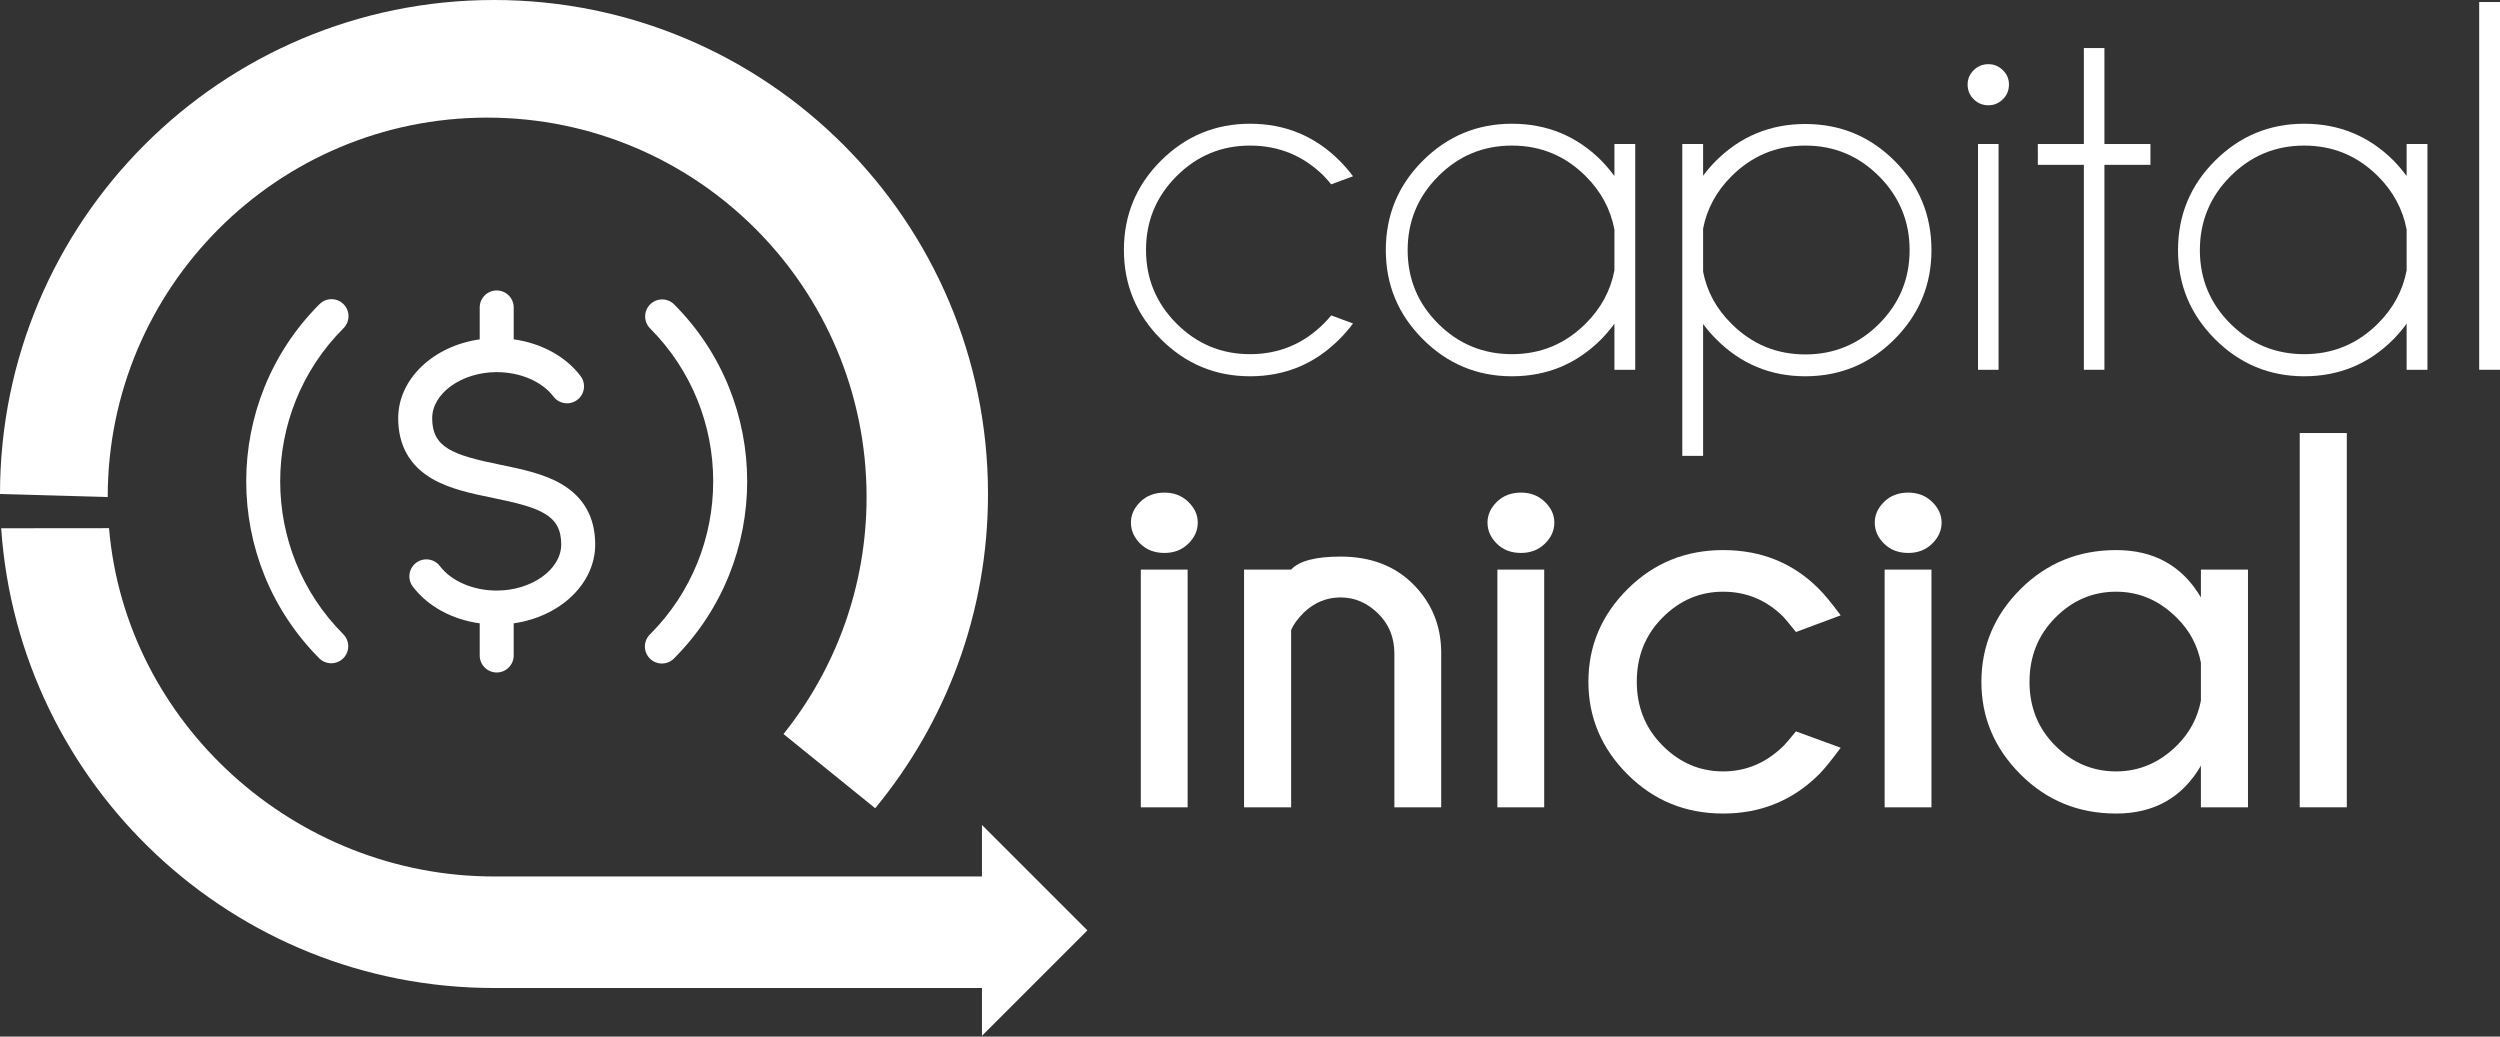
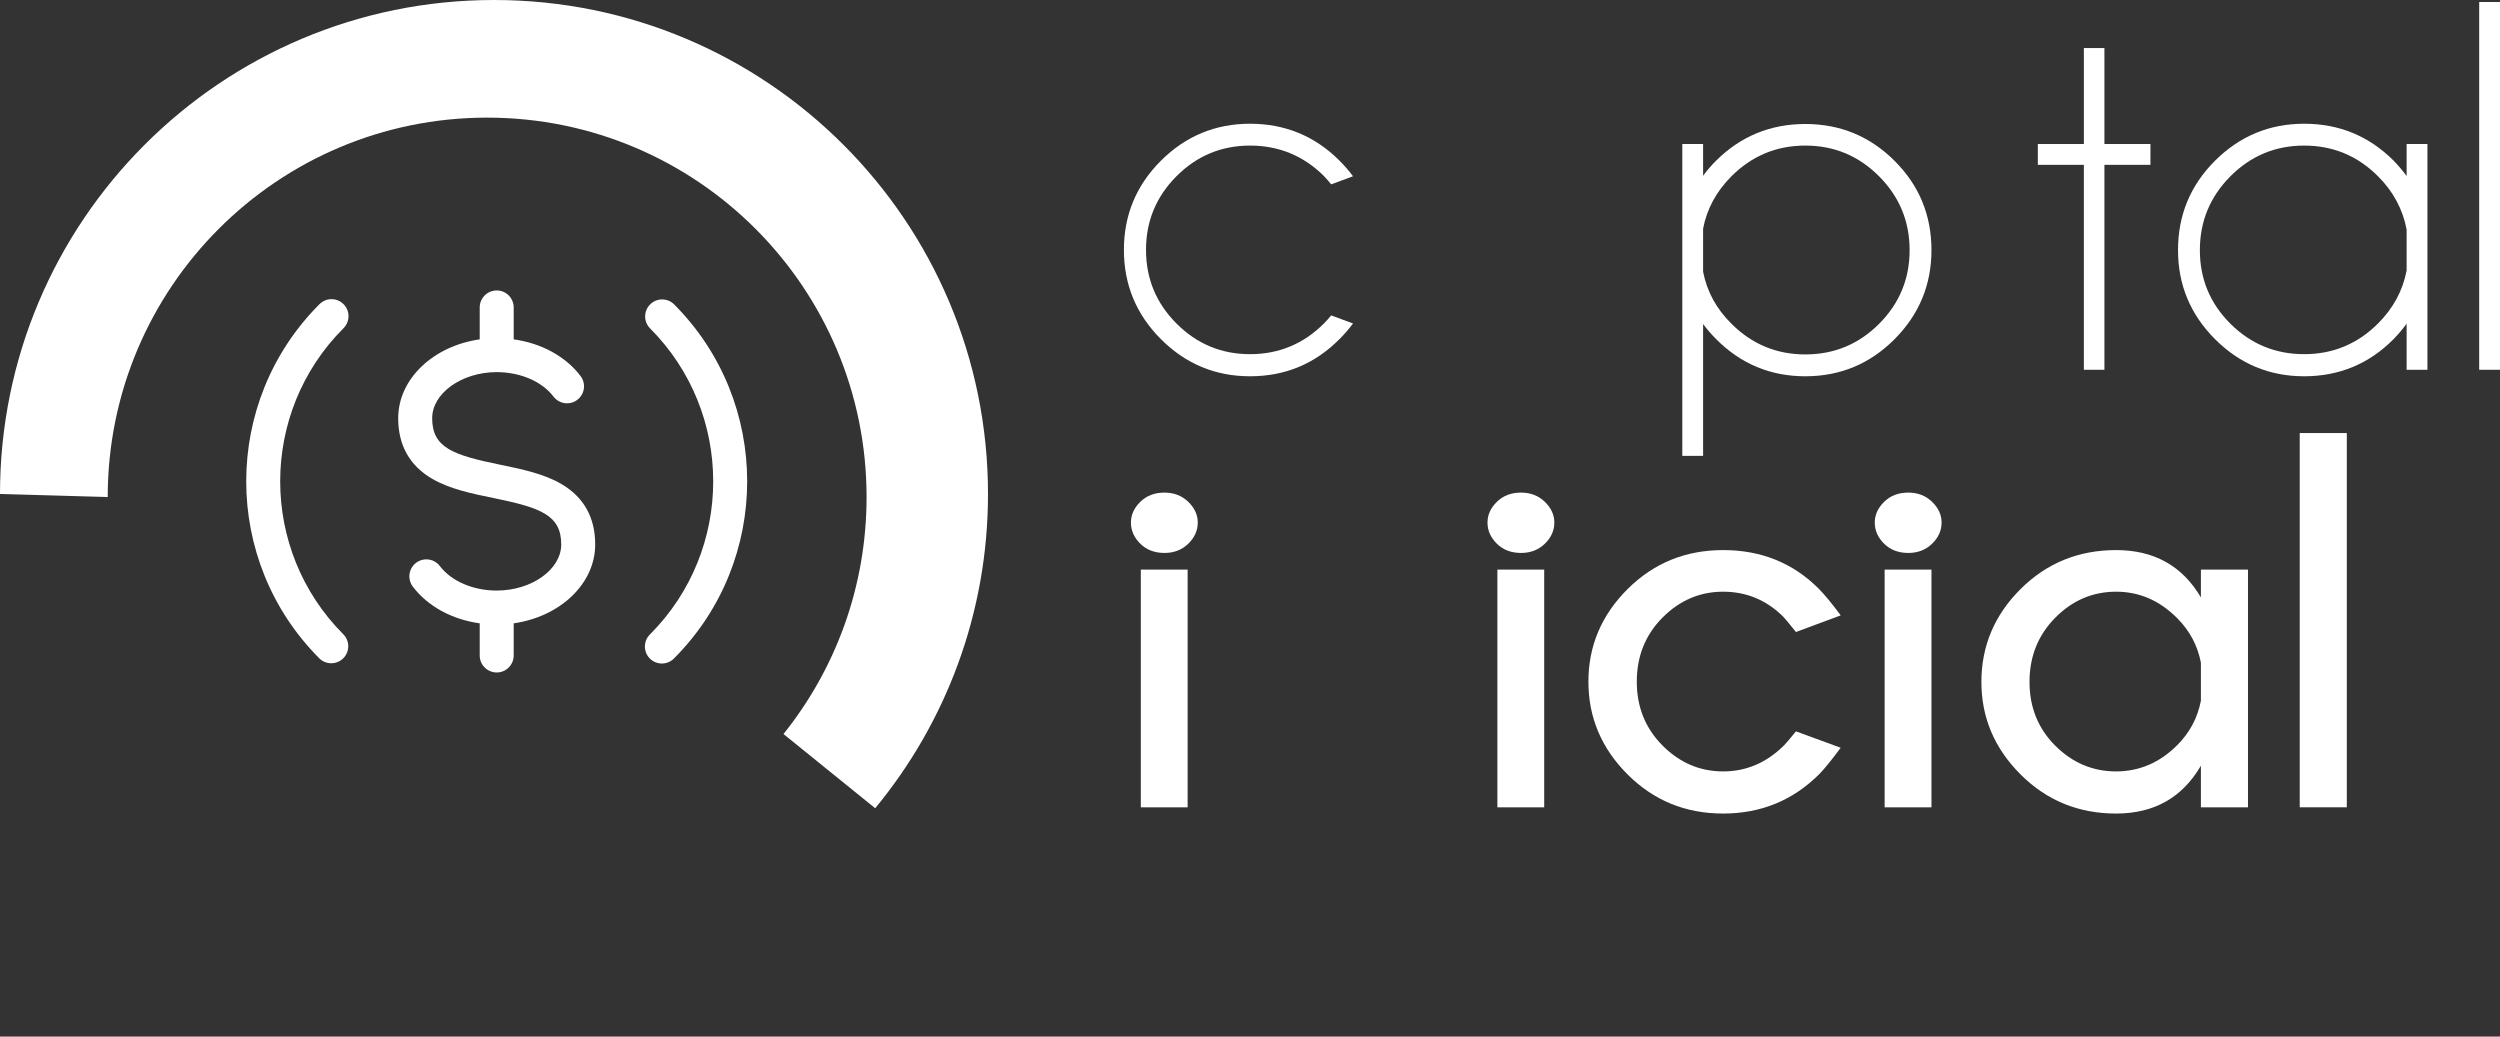
<svg xmlns="http://www.w3.org/2000/svg" width="1488px" height="617px" viewBox="0 0 1488 617" version="1.1">
  <rect x="0" y="0" width="1488" height="617" fill="#333333" stroke="none" />
  <title>logo-white</title>
  <g id="Page-1" stroke="none" stroke-width="1" fill="none" fill-rule="evenodd">
    <g id="logo-white" fill="#FFFFFF">
      <path d="M792.325,187.734 L805.327,192.534 C802.875,195.822 800.185,198.926 797.279,201.822 C782.623,216.582 764.871,223.958 744.028,223.958 C723.388,223.958 705.714,216.604 691.008,201.898 C676.302,187.192 668.948,169.468 668.948,148.724 C668.948,127.982 676.302,110.284 691.008,95.628 C705.714,80.976 723.388,73.648 744.028,73.648 C764.871,73.648 782.623,80.976 797.279,95.628 C800.185,98.524 802.875,101.628 805.327,104.916 L792.327,109.716 C790.94,108.015 789.493,106.363 787.991,104.762 C775.813,92.688 761.157,86.648 744.028,86.648 C727,86.648 712.422,92.714 700.294,104.838 C688.168,116.968 682.108,131.594 682.108,148.724 C682.108,165.858 688.168,180.484 700.294,192.61 C712.422,204.738 727,210.8 744.028,210.8 C761.157,210.8 775.813,204.712 787.991,192.534 C789.516,191.008 790.963,189.406 792.325,187.734" id="Path" />
-       <path d="M973.285,220.088 L960.901,220.088 L960.901,192.688 C958.52,195.896 955.935,198.947 953.161,201.822 C938.505,216.582 920.753,223.958 899.909,223.958 C879.269,223.958 861.597,216.604 846.891,201.898 C832.183,187.192 824.833,169.522 824.833,148.88 C824.833,128.036 832.183,110.284 846.893,95.628 C861.597,80.976 879.267,73.648 899.909,73.648 C920.753,73.648 938.505,80.976 953.161,95.628 C955.934,98.504 958.519,101.555 960.901,104.762 L960.901,85.722 L973.285,85.722 L973.285,220.088 L973.285,220.088 Z M960.901,160.954 L960.901,136.65 C958.631,124.574 952.953,113.998 943.873,104.916 C931.695,92.74 917.039,86.65 899.909,86.65 C882.777,86.65 868.149,92.74 856.023,104.916 C843.897,117.096 837.835,131.75 837.835,148.88 C837.835,166.012 843.895,180.614 856.023,192.69 C868.151,204.762 882.777,210.8 899.909,210.8 C917.039,210.8 931.695,204.714 943.873,192.534 C952.953,183.454 958.631,172.928 960.901,160.954" id="Shape" />
      <path d="M1001.305,85.722 L1013.689,85.722 L1013.689,104.608 C1016.037,101.422 1018.624,98.42 1021.429,95.628 C1036.083,81.078 1053.783,73.802 1074.525,73.802 C1095.271,73.802 1112.967,81.102 1127.621,95.706 C1142.275,110.312 1149.605,128.036 1149.605,148.88 C1149.605,169.522 1142.275,187.192 1127.621,201.9 C1112.967,216.604 1095.271,223.958 1074.525,223.958 C1053.783,223.958 1036.083,216.582 1021.429,201.822 C1018.624,199.03 1016.037,196.028 1013.689,192.842 L1013.689,271.326 L1001.305,271.326 L1001.305,85.722 L1001.305,85.722 Z M1013.689,136.032 L1013.689,161.728 C1015.959,173.494 1021.583,183.814 1030.563,192.688 C1042.737,204.868 1057.395,210.954 1074.525,210.954 C1091.657,210.954 1106.285,204.894 1118.413,192.766 C1130.537,180.642 1136.601,166.01 1136.601,148.88 C1136.601,131.75 1130.537,117.096 1118.413,104.916 C1106.285,92.74 1091.657,86.648 1074.525,86.648 C1057.395,86.648 1042.737,92.74 1030.563,104.916 C1021.583,113.896 1015.959,124.268 1013.689,136.032" id="Shape" />
-       <path d="M1192.097,41.758 C1194.519,44.132 1195.733,46.97 1195.733,50.272 C1195.733,53.782 1194.519,56.722 1192.097,59.096 C1189.671,61.47 1186.807,62.656 1183.503,62.656 C1180.099,62.656 1177.183,61.47 1174.759,59.096 C1172.333,56.722 1171.121,53.782 1171.121,50.272 C1171.121,46.97 1172.333,44.132 1174.759,41.758 C1177.183,39.386 1180.099,38.198 1183.503,38.198 C1186.807,38.198 1189.671,39.386 1192.097,41.758 M1189.543,220.088 L1177.315,220.088 L1177.315,85.722 L1189.543,85.722 L1189.543,220.088 Z" id="Shape" />
      <polygon id="Path" points="1240.319 85.72 1240.319 28.6 1252.547 28.6 1252.547 85.72 1279.945 85.72 1279.945 98.106 1252.547 98.106 1252.547 220.088 1240.317 220.088 1240.317 98.108 1212.917 98.108 1212.917 85.72 1240.317 85.72" />
      <path d="M1444.811,220.088 L1432.425,220.088 L1432.425,192.688 C1430.044,195.896 1427.459,198.947 1424.685,201.822 C1410.031,216.582 1392.277,223.958 1371.435,223.958 C1350.793,223.958 1333.121,216.604 1318.415,201.898 C1303.709,187.192 1296.357,169.522 1296.357,148.88 C1296.357,128.036 1303.709,110.284 1318.417,95.628 C1333.121,80.976 1350.793,73.648 1371.435,73.648 C1392.277,73.648 1410.031,80.976 1424.685,95.628 C1427.457,98.504 1430.043,101.555 1432.425,104.762 L1432.425,85.722 L1444.811,85.722 L1444.811,220.088 L1444.811,220.088 Z M1432.425,160.954 L1432.425,136.65 C1430.155,124.574 1424.479,114 1415.399,104.916 C1403.223,92.74 1388.565,86.65 1371.437,86.65 C1354.305,86.65 1339.677,92.74 1327.549,104.916 C1315.423,117.096 1309.361,131.75 1309.361,148.88 C1309.361,166.012 1315.421,180.614 1327.549,192.69 C1339.677,204.762 1354.305,210.8 1371.437,210.8 C1388.565,210.8 1403.223,204.714 1415.399,192.534 C1424.481,183.454 1430.157,172.928 1432.427,160.954" id="Shape" />
      <polygon id="Path" points="1475.615 1.2 1487.999 1.2 1487.999 220.088 1475.615 220.088" />
      <path d="M707.26,298.694 C711.026,302.358 712.912,306.46 712.912,311.002 C712.912,315.748 711.026,319.954 707.262,323.616 C703.494,327.282 698.774,329.112 693.098,329.112 C687.214,329.112 682.418,327.282 678.702,323.616 C674.986,319.956 673.128,315.748 673.128,311.002 C673.128,306.462 674.988,302.358 678.702,298.694 C682.416,295.034 687.214,293.198 693.098,293.198 C698.774,293.198 703.494,295.032 707.262,298.694 M706.876,480.506 L679.012,480.506 L679.012,339.02 L706.876,339.02 L706.876,480.506 L706.876,480.506 Z" id="Shape" />
-       <path d="M768.485,374.934 L768.485,480.506 L740.466,480.506 L740.466,339.02 L768.485,339.02 C773.231,333.86 783.035,331.28 797.897,331.28 C815.749,331.28 830.147,336.75 841.087,347.688 C852.023,358.628 857.597,371.992 857.803,387.782 L857.803,480.506 L829.939,480.506 L829.939,389.022 C829.939,379.422 826.691,371.452 820.187,365.102 C813.687,358.756 806.255,355.582 797.897,355.582 C789.637,355.582 782.363,358.578 776.071,364.562 C772.455,368.174 769.929,371.632 768.485,374.934" id="Path" />
      <path d="M919.493,298.694 C923.259,302.358 925.143,306.46 925.143,311.002 C925.143,315.748 923.259,319.954 919.493,323.616 C915.723,327.282 911.005,329.112 905.329,329.112 C899.447,329.112 894.649,327.282 890.933,323.616 C887.219,319.956 885.361,315.748 885.361,311.002 C885.361,306.462 887.219,302.358 890.933,298.694 C894.649,295.034 899.447,293.198 905.329,293.198 C911.005,293.198 915.723,295.032 919.493,298.694 M919.107,480.506 L891.243,480.506 L891.243,339.02 L919.107,339.02 L919.107,480.506 L919.107,480.506 Z" id="Shape" />
      <path d="M1068.953,435.306 L1095.581,445.058 C1090.317,452.178 1086.137,457.34 1083.041,460.538 C1067.355,476.33 1048.211,484.222 1025.609,484.222 C1003.213,484.222 984.253,476.46 968.719,460.926 C953.189,445.396 945.421,427 945.421,405.74 C945.421,384.48 953.189,366.108 968.721,350.63 C984.253,335.15 1003.213,327.41 1025.609,327.41 C1048.211,327.41 1067.147,335.048 1082.423,350.32 C1085.931,353.83 1090.317,359.144 1095.581,366.264 L1068.953,376.172 C1065.239,371.528 1062.711,368.486 1061.367,367.038 C1051.359,357.132 1039.437,352.178 1025.609,352.178 C1011.781,352.178 999.757,357.312 989.541,367.578 C979.325,377.852 974.215,390.568 974.215,405.738 C974.215,420.808 979.325,433.474 989.541,443.742 C999.757,454.012 1011.781,459.144 1025.609,459.144 C1039.437,459.144 1051.563,453.936 1061.989,443.51 C1062.917,442.582 1065.239,439.85 1068.953,435.306" id="Path" />
      <path d="M1149.989,298.694 C1153.755,302.358 1155.641,306.46 1155.641,311.002 C1155.641,315.748 1153.755,319.954 1149.989,323.616 C1146.221,327.282 1141.501,329.112 1135.825,329.112 C1129.943,329.112 1125.145,327.282 1121.431,323.616 C1117.715,319.956 1115.857,315.748 1115.857,311.002 C1115.857,306.462 1117.715,302.358 1121.431,298.694 C1125.145,295.034 1129.943,293.198 1135.825,293.198 C1141.501,293.198 1146.221,295.032 1149.989,298.694 M1149.603,480.506 L1121.739,480.506 L1121.739,339.02 L1149.603,339.02 L1149.603,480.506 L1149.603,480.506 Z" id="Shape" />
      <path d="M1337.997,480.506 L1309.977,480.506 L1309.977,455.74 C1298.933,474.73 1282.113,484.224 1259.513,484.224 C1237.117,484.224 1218.153,476.46 1202.623,460.926 C1187.089,445.398 1179.327,427.052 1179.327,405.896 C1179.327,384.534 1187.089,366.11 1202.623,350.632 C1218.153,335.152 1237.117,327.412 1259.513,327.412 C1282.113,327.412 1298.933,336.804 1309.977,355.586 L1309.977,339.022 L1337.997,339.022 L1337.997,480.508 L1337.997,480.506 Z M1309.977,417.04 L1309.977,394.438 C1308.017,384.222 1303.321,375.398 1295.889,367.966 C1285.463,357.442 1273.341,352.176 1259.513,352.176 C1245.581,352.176 1233.505,357.34 1223.287,367.656 C1213.069,377.978 1207.963,390.724 1207.963,405.894 C1207.963,420.962 1213.069,433.604 1223.287,443.82 C1233.507,454.036 1245.581,459.144 1259.513,459.144 C1273.341,459.144 1285.463,453.934 1295.889,443.51 C1303.321,436.08 1308.015,427.256 1309.977,417.04" id="Shape" />
      <polygon id="Path" points="1368.799 257.748 1396.819 257.748 1396.819 480.508 1368.799 480.508" />
      <path d="M64.114,295.846 C64.114,171.12 165.224,70.008 289.948,70.008 C414.674,70.008 515.784,171.12 515.784,295.846 C515.784,349.206 497.278,398.246 466.332,436.894 L520.914,481.06 C562.86,430.234 588.058,365.074 588.058,294.03 C588.058,131.64 456.416,0 294.028,0 C131.64,0 0,131.64 0,294.03 L64.114,295.846 Z" id="Path" />
      <path d="M386.8,391.964 C388.696,393.861 391.268,394.927 393.951,394.927 C396.633,394.927 399.206,393.861 401.102,391.964 C459.26,333.81 459.26,239.184 401.102,181.03 C397.129,177.226 390.844,177.294 386.955,181.183 C383.066,185.073 382.998,191.357 386.802,195.33 C437.07,245.6 437.07,327.394 386.802,377.664 C382.854,381.613 382.854,388.014 386.802,391.964" id="Path" />
      <path d="M204.47,181.03 C200.521,177.081 194.119,177.081 190.17,181.03 C132.016,239.184 132.016,333.81 190.17,391.964 C194.143,395.768 200.427,395.7 204.317,391.811 C208.206,387.921 208.274,381.636 204.47,377.664 C154.2,327.394 154.2,245.602 204.47,195.33 C206.367,193.434 207.433,190.862 207.433,188.18 C207.433,185.498 206.367,182.926 204.47,181.03" id="Path" />
      <path d="M295.636,400.26 C301.22,400.26 305.746,395.732 305.746,390.148 L305.746,371.008 C333.27,367.098 354.266,347.542 354.266,324.06 C354.266,307.988 347.478,295.872 334.092,288.052 C323.558,281.894 310.394,279.2 297.664,276.592 C269.554,270.832 257.232,266.48 257.232,248.936 C257.232,234.058 274.82,221.488 295.638,221.488 C309.67,221.488 322.624,227.068 329.44,236.048 C331.061,238.185 333.465,239.59 336.123,239.954 C338.78,240.318 341.474,239.61 343.61,237.988 C345.746,236.367 347.151,233.963 347.515,231.306 C347.879,228.649 347.172,225.956 345.55,223.82 C336.622,212.06 322.182,204.266 305.75,201.98 L305.75,182.85 C305.672,177.32 301.167,172.878 295.637,172.878 C290.106,172.878 285.602,177.32 285.524,182.85 L285.524,201.988 C258.002,205.896 237.008,225.454 237.008,248.936 C237.008,265.008 243.794,277.122 257.18,284.944 C267.716,291.102 280.88,293.796 293.608,296.404 C321.722,302.162 334.042,306.516 334.042,324.058 C334.042,338.938 316.454,351.508 295.638,351.508 C281.602,351.508 268.65,345.928 261.834,336.948 C259.654,334.059 256.096,332.555 252.505,333.005 C248.914,333.456 245.837,335.79 244.437,339.128 C243.037,342.466 243.528,346.297 245.724,349.174 C254.652,360.934 269.092,368.73 285.524,371.014 L285.524,390.148 C285.524,392.829 286.589,395.401 288.486,397.297 C290.382,399.193 292.954,400.26 295.636,400.26 L295.636,400.26 Z" id="Path" />
-       <path d="M647.218,553.758 L584.46,491 L584.46,521.68 L294.03,521.68 C175.538,521.68 74.678,430.424 64.892,314.36 L0.696,314.424 C11.172,467.3 138.5,588.06 294.03,588.06 L584.46,588.06 L584.46,616.516 L647.218,553.76 L647.218,553.758 Z" id="Path" />
    </g>
  </g>
</svg>